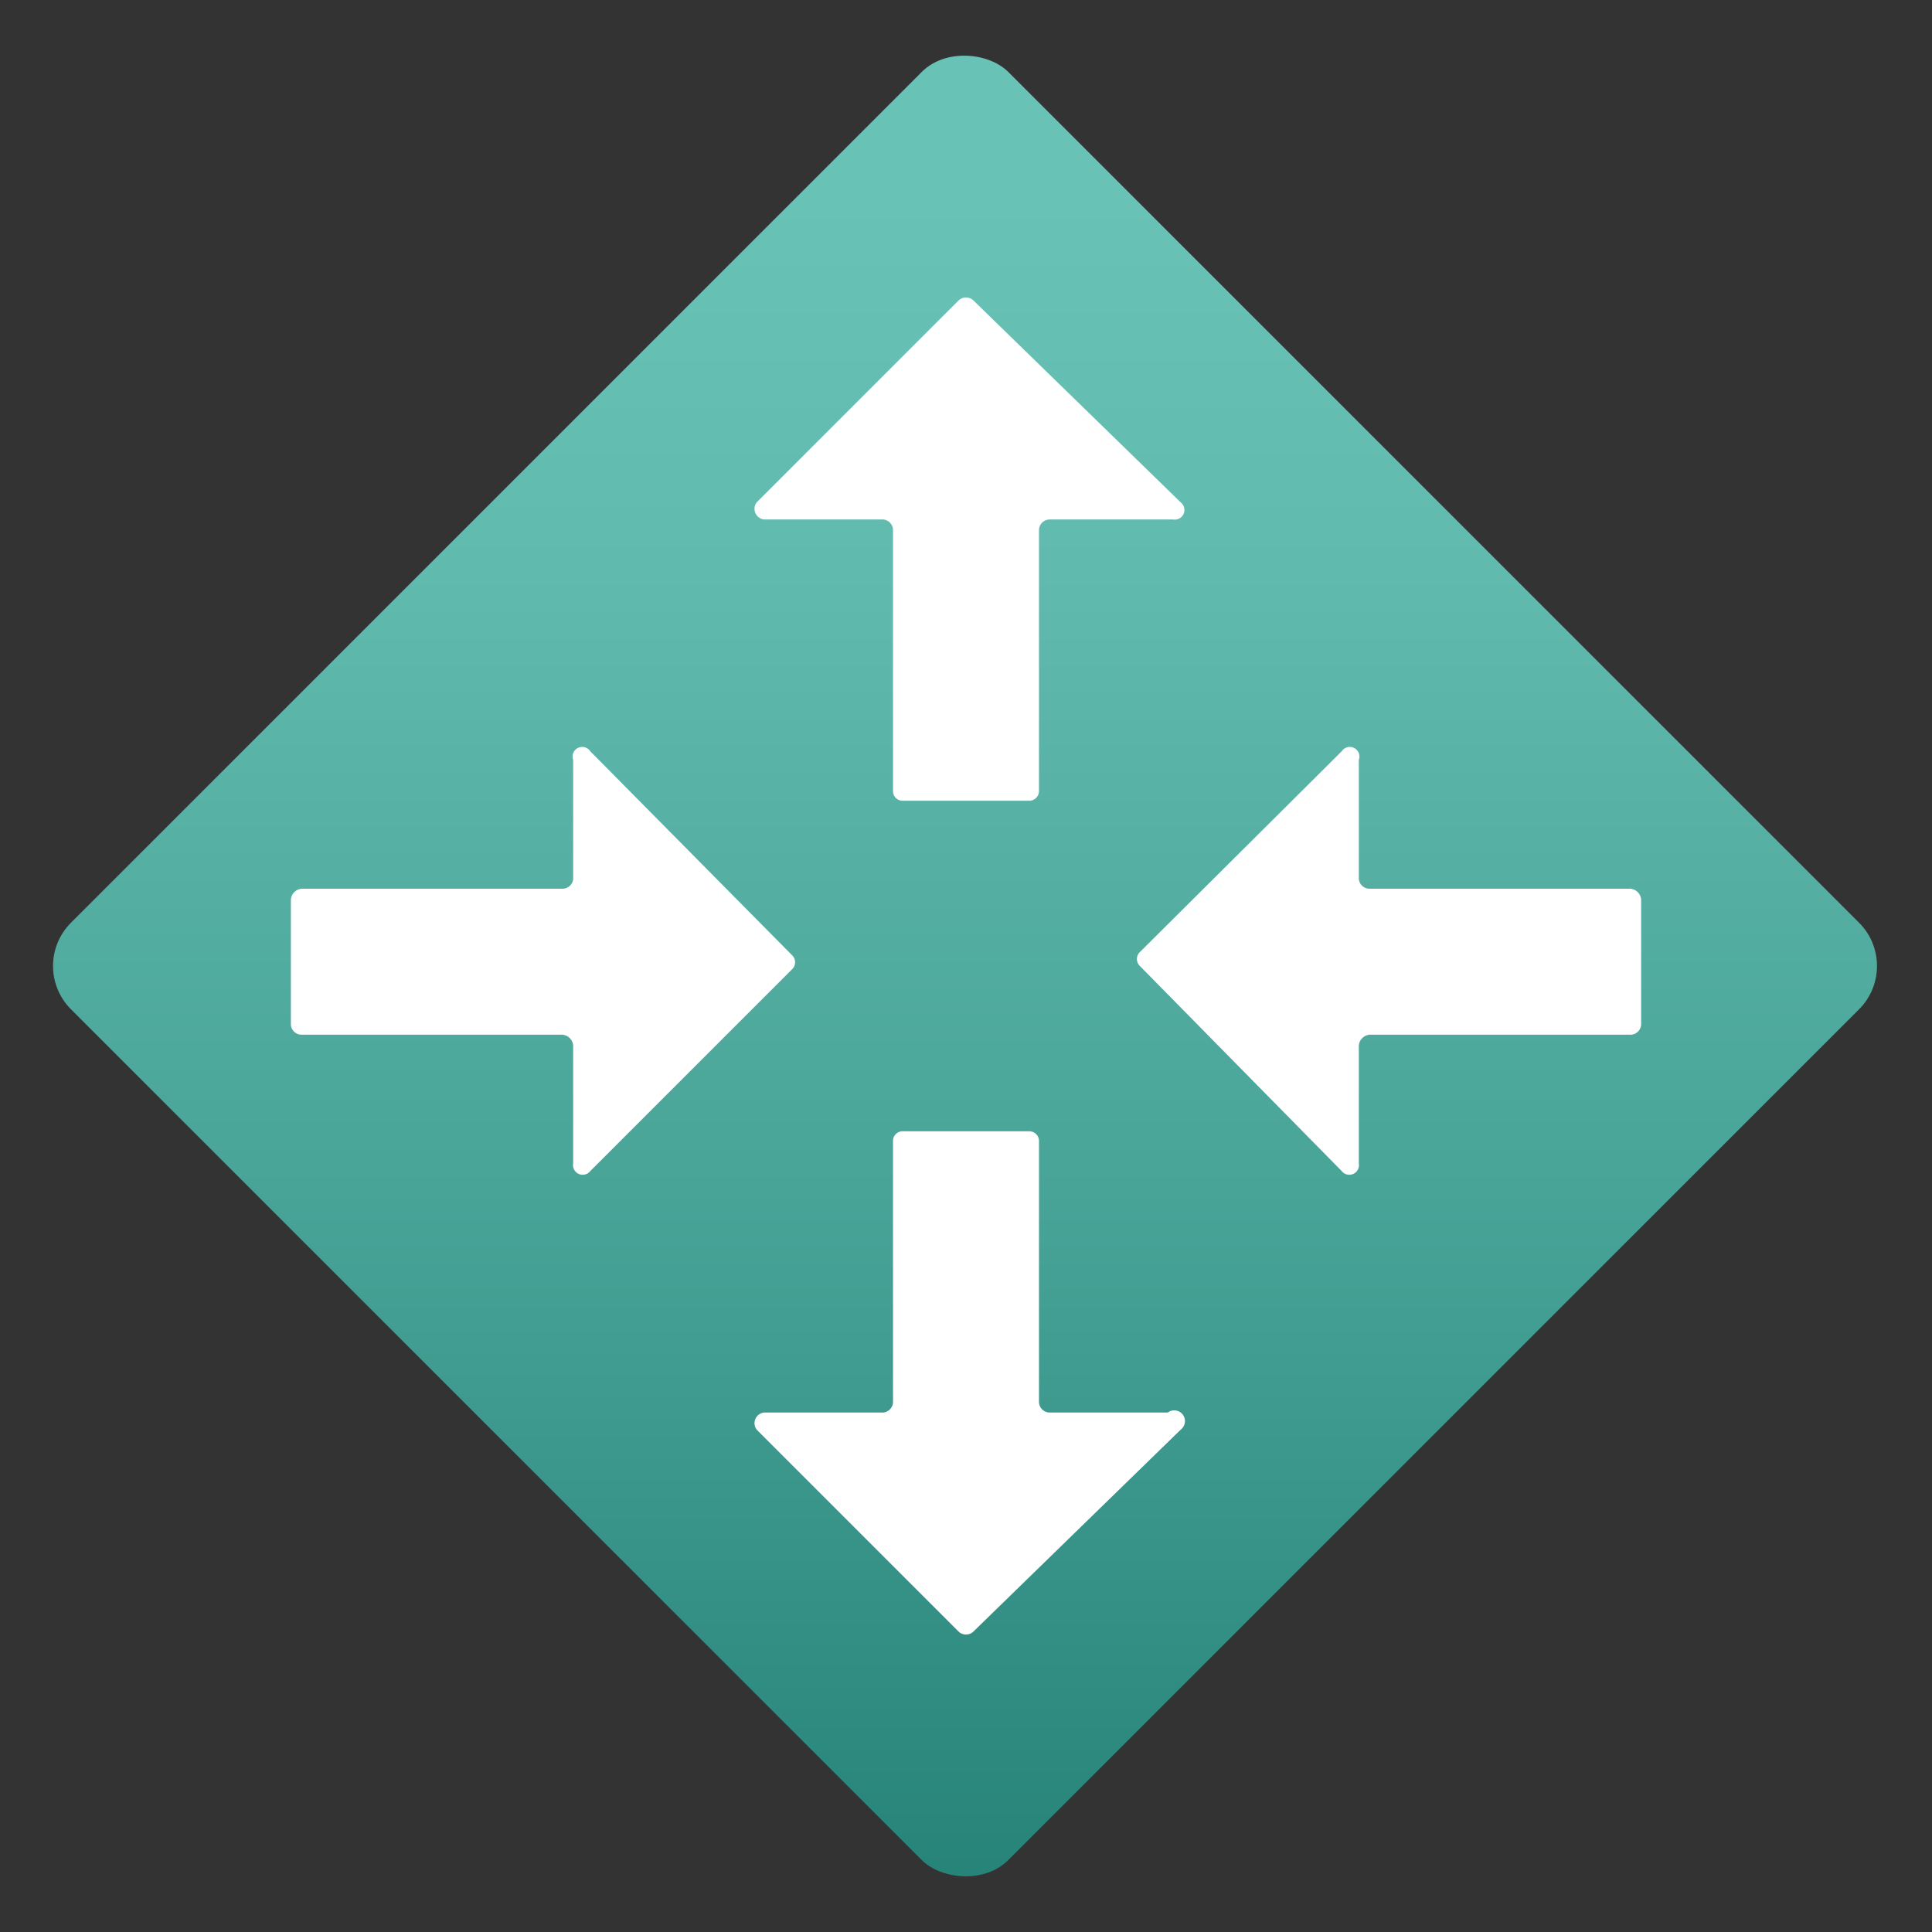
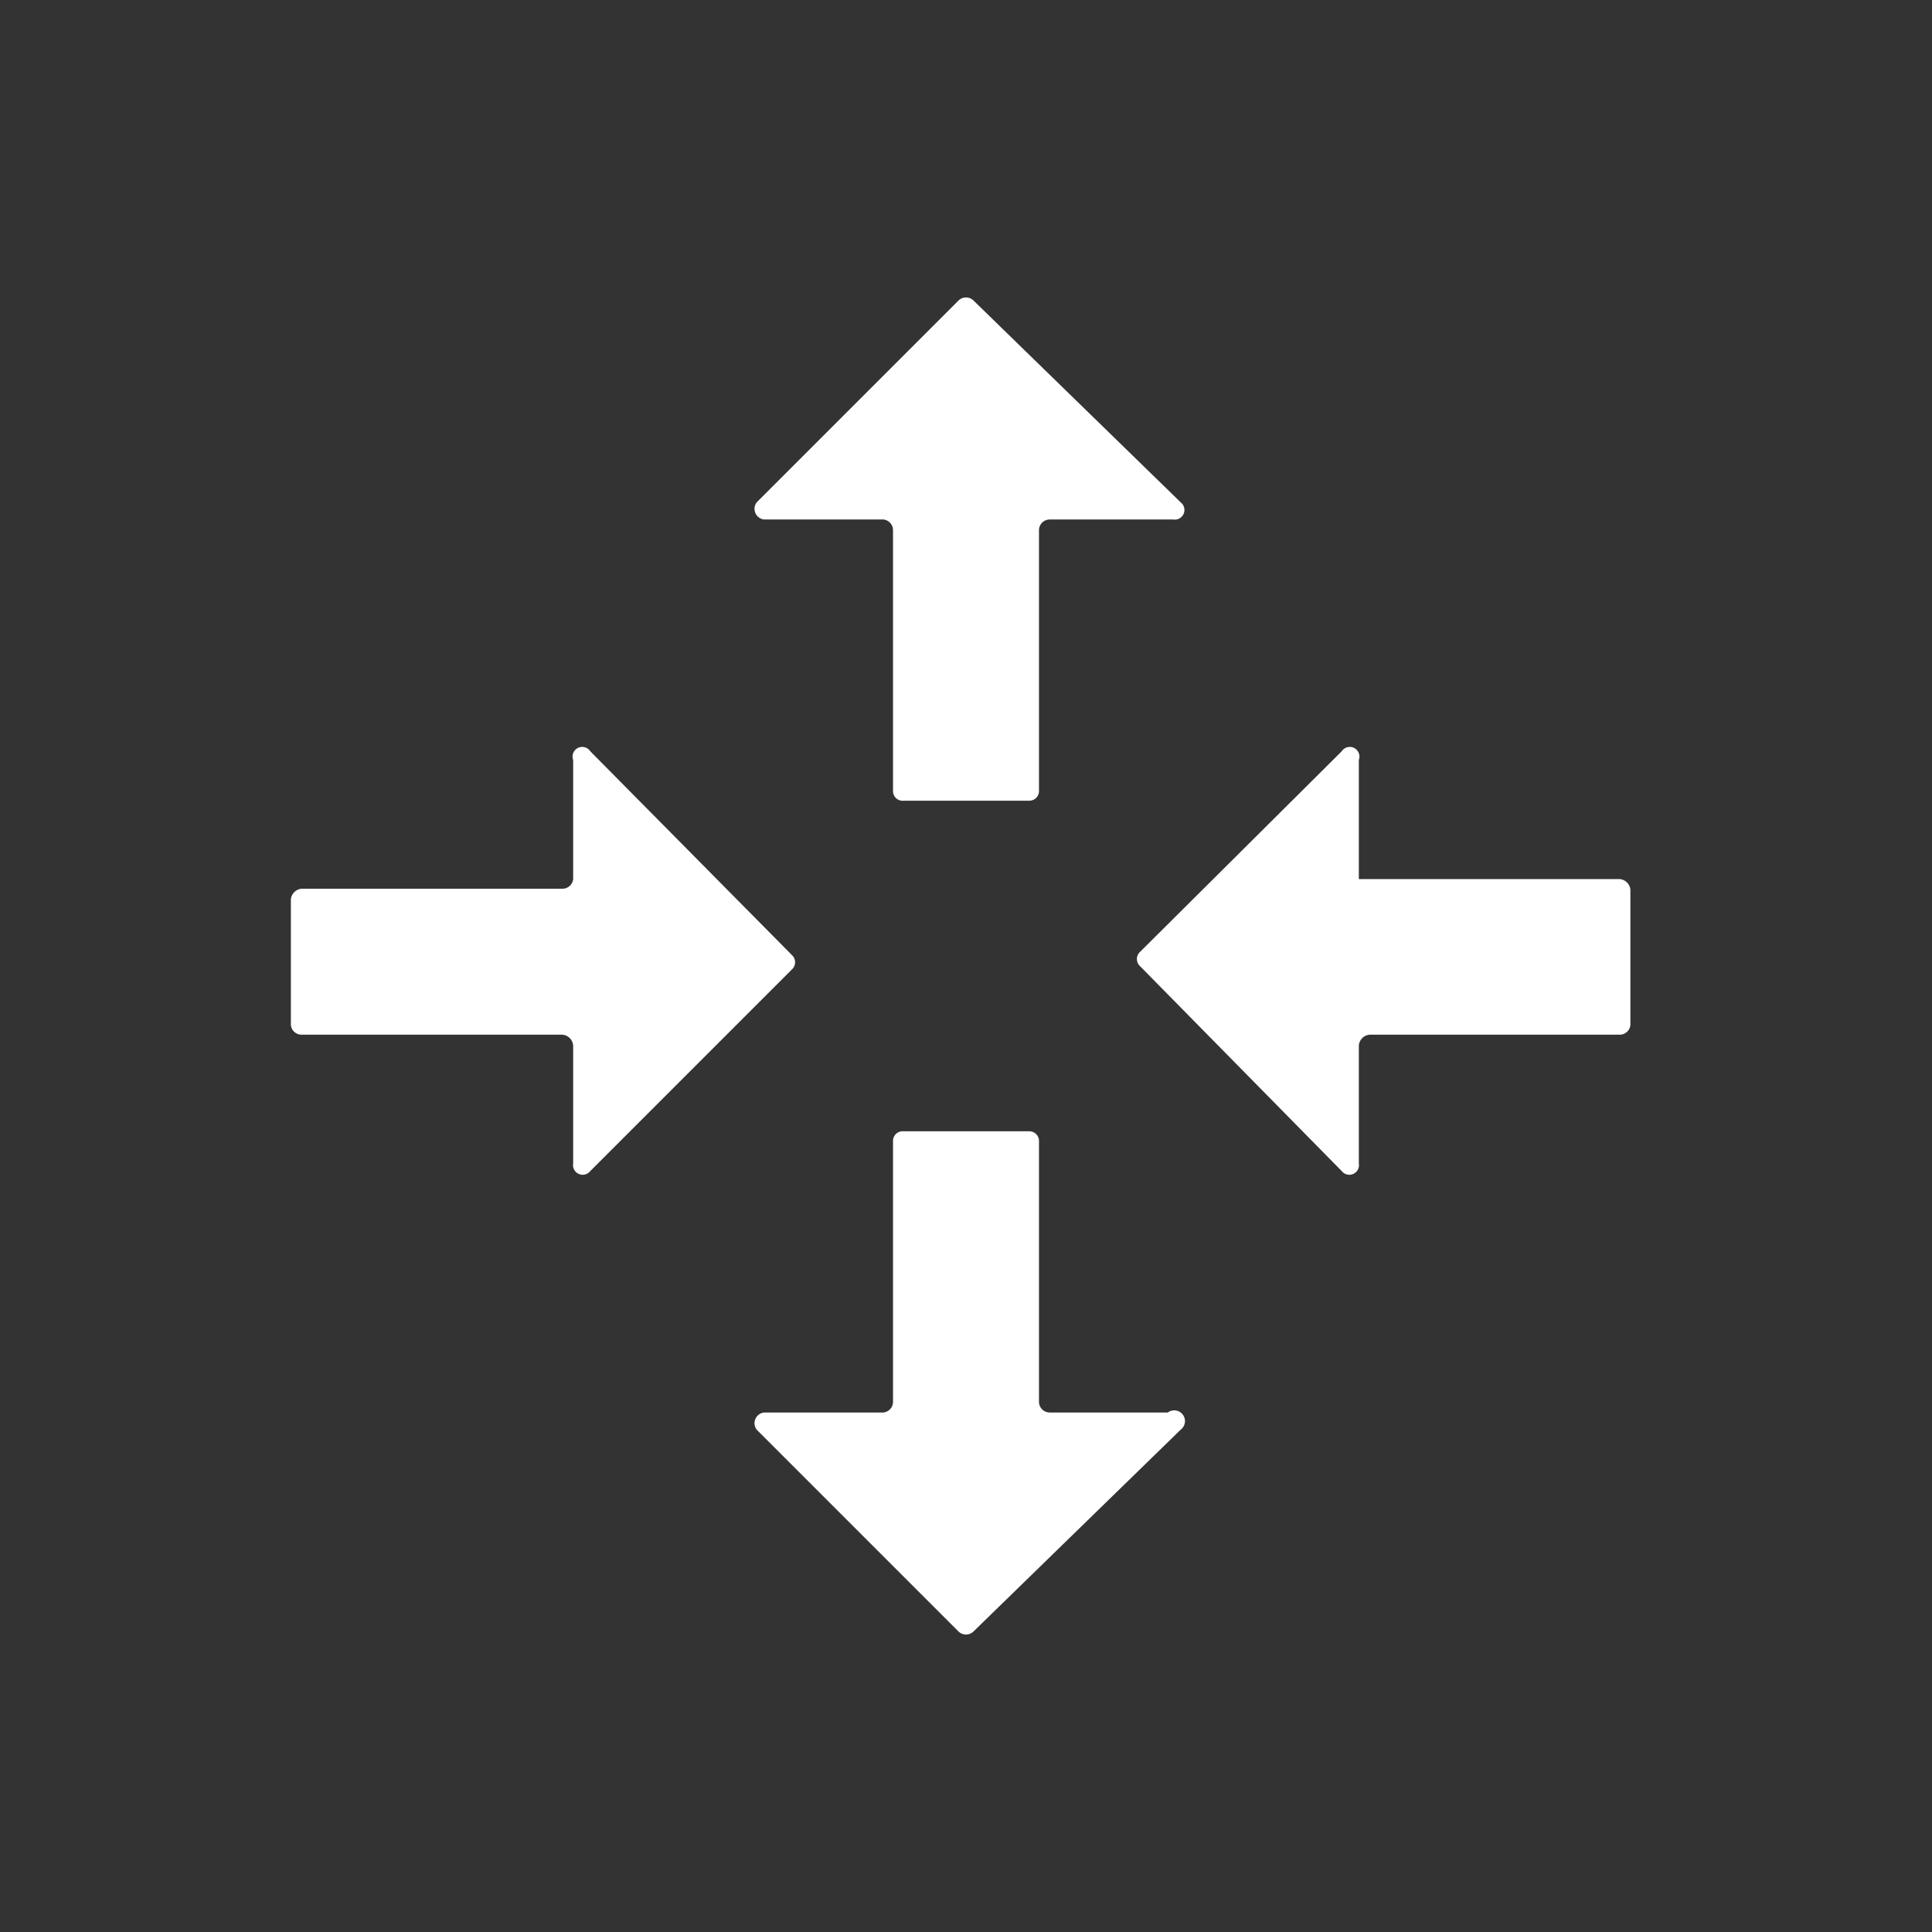
<svg xmlns="http://www.w3.org/2000/svg" id="b22678f2-604d-47bc-b419-116b961e0d07" width="18" height="18" viewBox="0 0 18 18">
  <rect x="0" y="0" width="18" height="18" fill="#333333" stroke="none" />
  <defs>
    <linearGradient id="b1a497bc-2886-4e22-b230-918a36444c3e" x1="9" y1="17.79" x2="9" y2="1.82" gradientTransform="translate(9 -3.73) rotate(45)" gradientUnits="userSpaceOnUse">
      <stop offset="0" stop-color="#258277" />
      <stop offset="0.42" stop-color="#49a498" />
      <stop offset="0.78" stop-color="#60baad" />
      <stop offset="1" stop-color="#68c2b5" />
    </linearGradient>
  </defs>
  <title>Icon-networking-77</title>
-   <rect x="2.82" y="2.82" width="12.35" height="12.35" rx="0.57" transform="translate(-3.73 9) rotate(-45)" fill="url(#b1a497bc-2886-4e22-b230-918a36444c3e)" />
-   <path d="M7.05,4.68,8.93,2.8a.1.1,0,0,1,.14,0L11,4.68a.09.09,0,0,1-.07.16H9.78a.1.1,0,0,0-.1.1V7.37a.09.09,0,0,1-.09.09H8.42a.09.09,0,0,1-.1-.09V4.94a.1.1,0,0,0-.09-.1H7.12A.1.1,0,0,1,7.05,4.68ZM11,13.32,9.07,15.2a.1.1,0,0,1-.14,0L7.05,13.32a.1.1,0,0,1,.07-.16H8.23a.1.1,0,0,0,.09-.1V10.63a.09.09,0,0,1,.1-.09H9.59a.09.09,0,0,1,.09.09v2.43a.1.1,0,0,0,.1.1h1.1A.09.09,0,0,1,11,13.32ZM5.34,10.84V9.74a.11.11,0,0,0-.1-.1H2.81a.1.1,0,0,1-.1-.09V8.38a.11.11,0,0,1,.1-.1H5.24a.1.1,0,0,0,.1-.09V7.08A.09.09,0,0,1,5.5,7L7.38,8.9a.09.09,0,0,1,0,.13L5.5,10.91A.09.09,0,0,1,5.34,10.84Zm7.32-3.76V8.19a.1.1,0,0,0,.1.09h2.43a.11.11,0,0,1,.1.1V9.55a.1.1,0,0,1-.1.09H12.76a.11.11,0,0,0-.1.1v1.1a.09.09,0,0,1-.16.07L10.62,9a.09.09,0,0,1,0-.13L12.5,7A.09.09,0,0,1,12.66,7.08Z" fill="#fff" />
+   <path d="M7.05,4.68,8.93,2.8a.1.1,0,0,1,.14,0L11,4.68a.09.09,0,0,1-.07.16H9.78a.1.1,0,0,0-.1.1V7.37a.09.09,0,0,1-.09.09H8.42a.09.09,0,0,1-.1-.09V4.94a.1.1,0,0,0-.09-.1H7.12A.1.1,0,0,1,7.05,4.68ZM11,13.32,9.07,15.2a.1.1,0,0,1-.14,0L7.05,13.32a.1.1,0,0,1,.07-.16H8.23a.1.1,0,0,0,.09-.1V10.63a.09.09,0,0,1,.1-.09H9.59a.09.09,0,0,1,.09.09v2.43a.1.1,0,0,0,.1.1h1.1A.09.09,0,0,1,11,13.32ZM5.34,10.84V9.74a.11.11,0,0,0-.1-.1H2.81a.1.1,0,0,1-.1-.09V8.38a.11.11,0,0,1,.1-.1H5.24a.1.1,0,0,0,.1-.09V7.08A.09.09,0,0,1,5.5,7L7.38,8.9a.09.09,0,0,1,0,.13L5.5,10.91A.09.09,0,0,1,5.34,10.84Zm7.32-3.76V8.19h2.43a.11.11,0,0,1,.1.1V9.55a.1.1,0,0,1-.1.09H12.76a.11.11,0,0,0-.1.1v1.1a.09.09,0,0,1-.16.07L10.62,9a.09.09,0,0,1,0-.13L12.5,7A.09.09,0,0,1,12.66,7.08Z" fill="#fff" />
</svg>